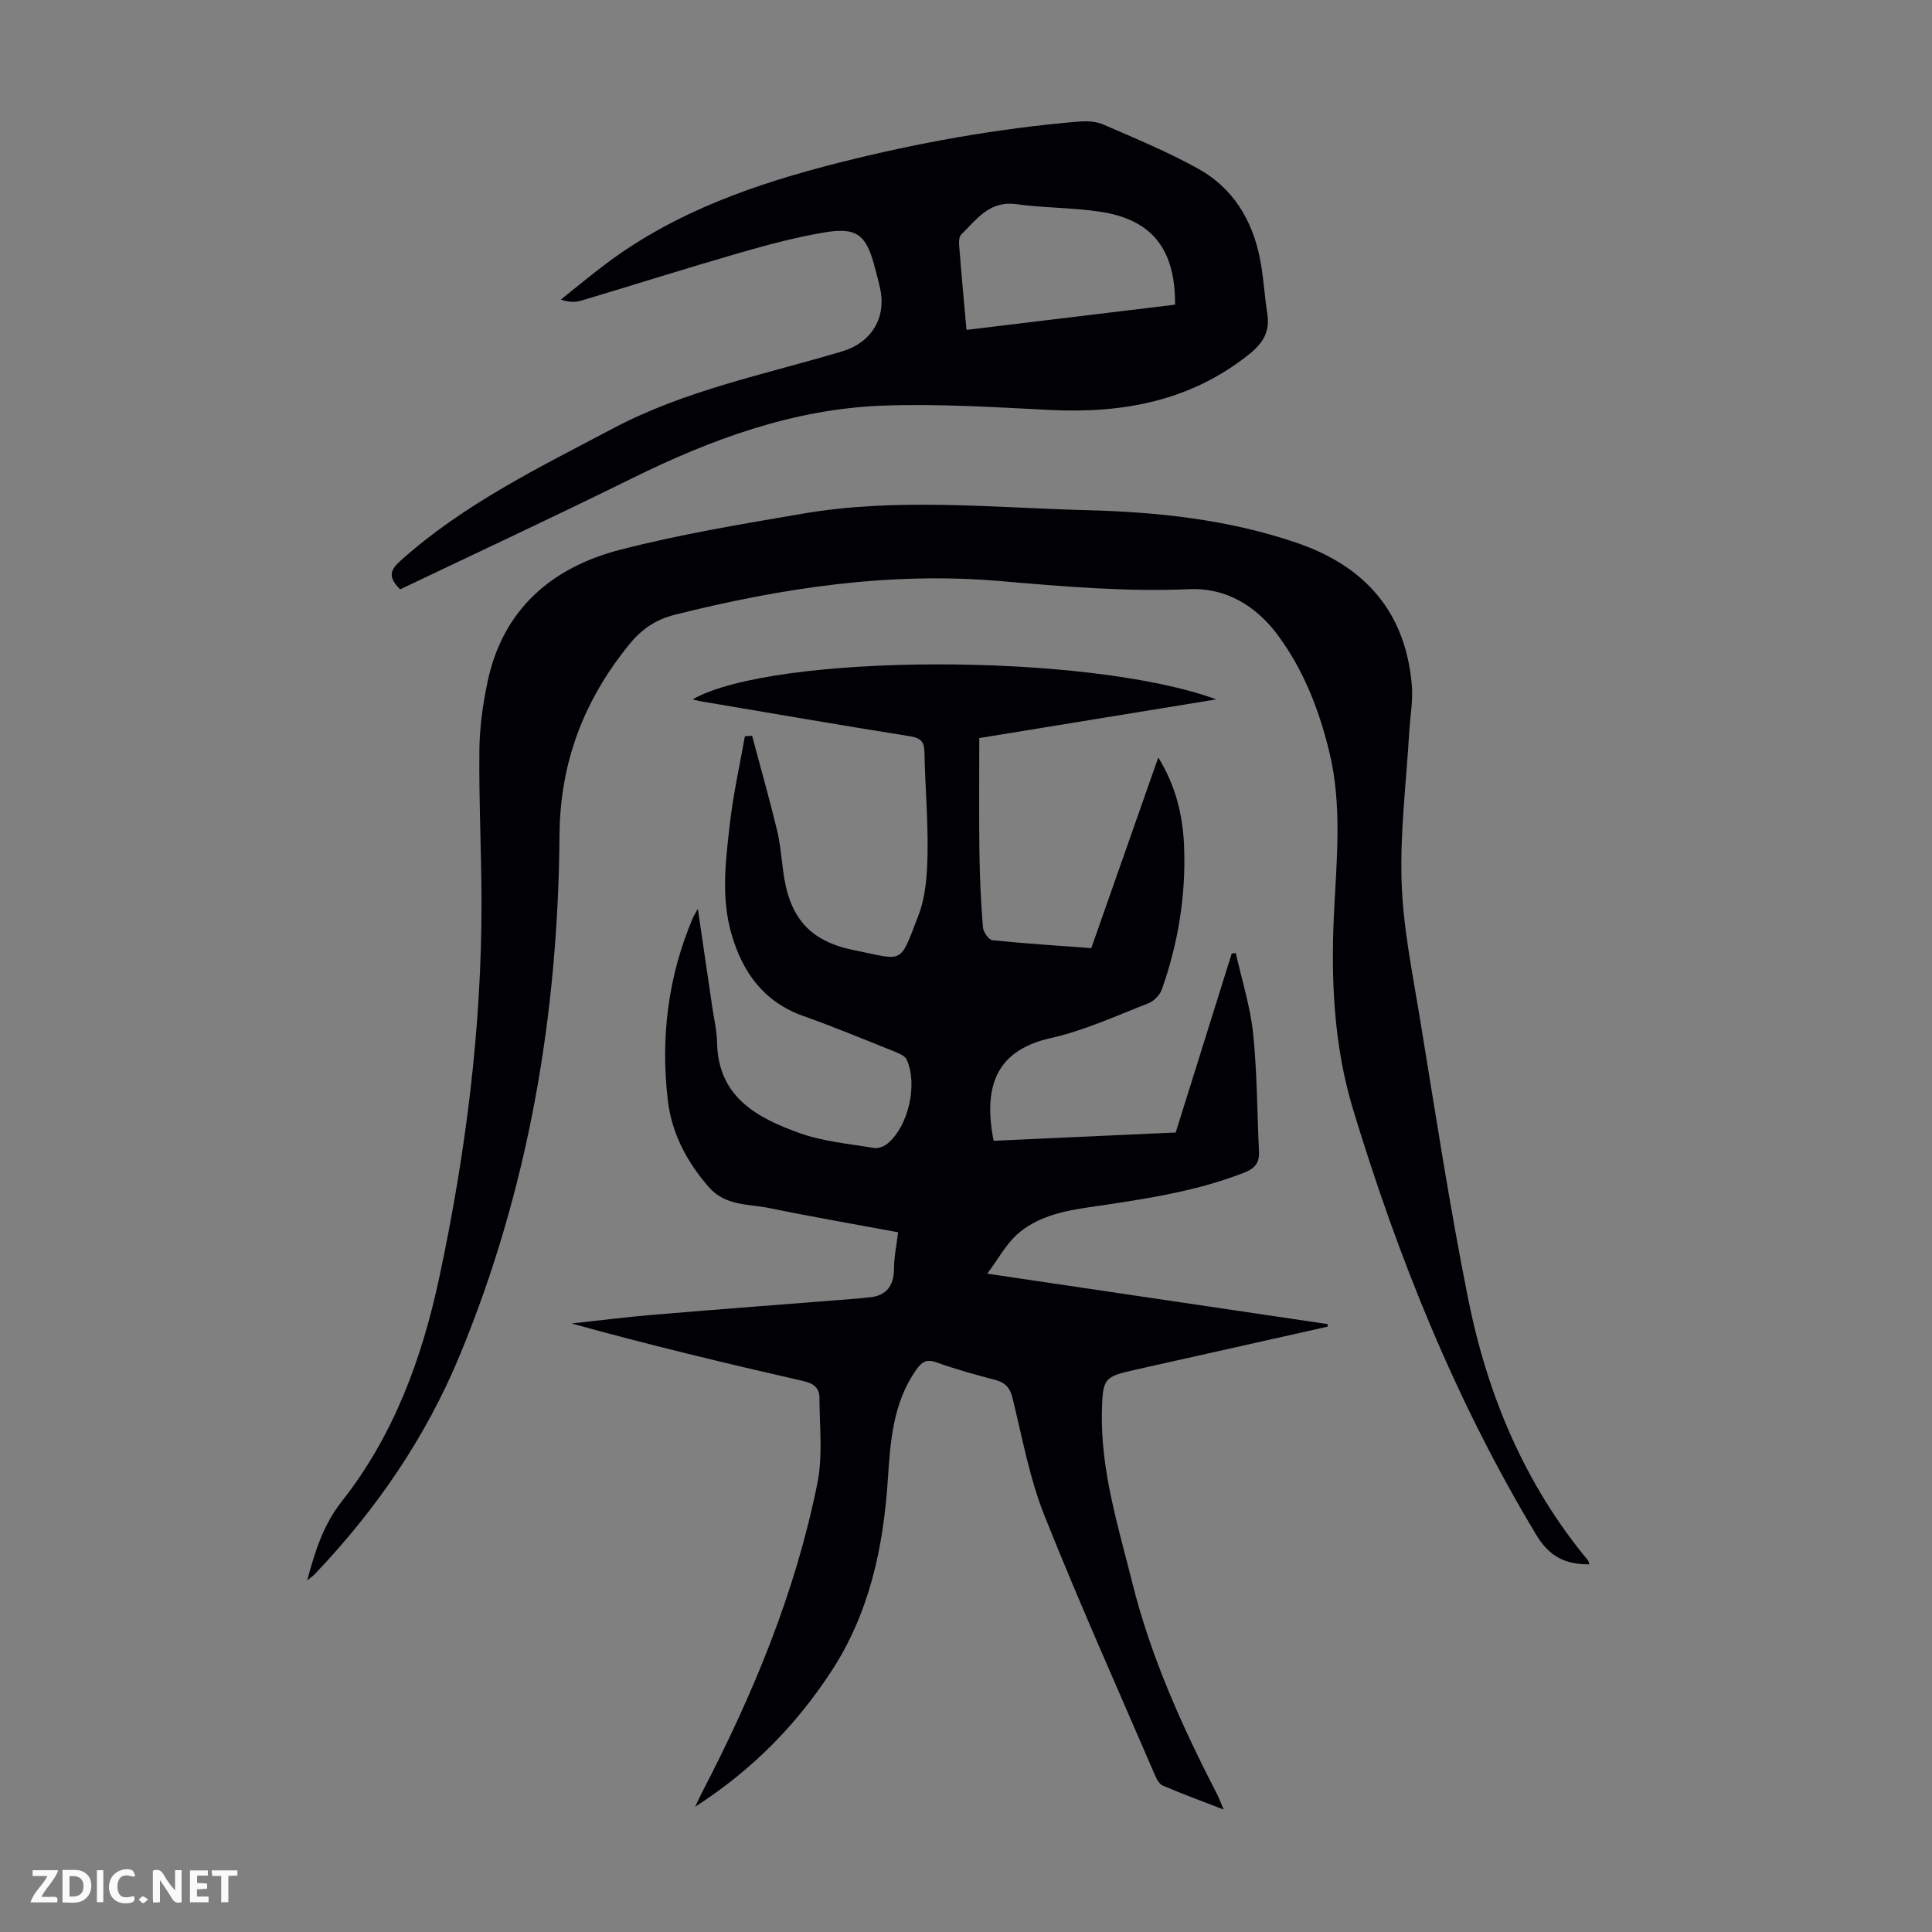
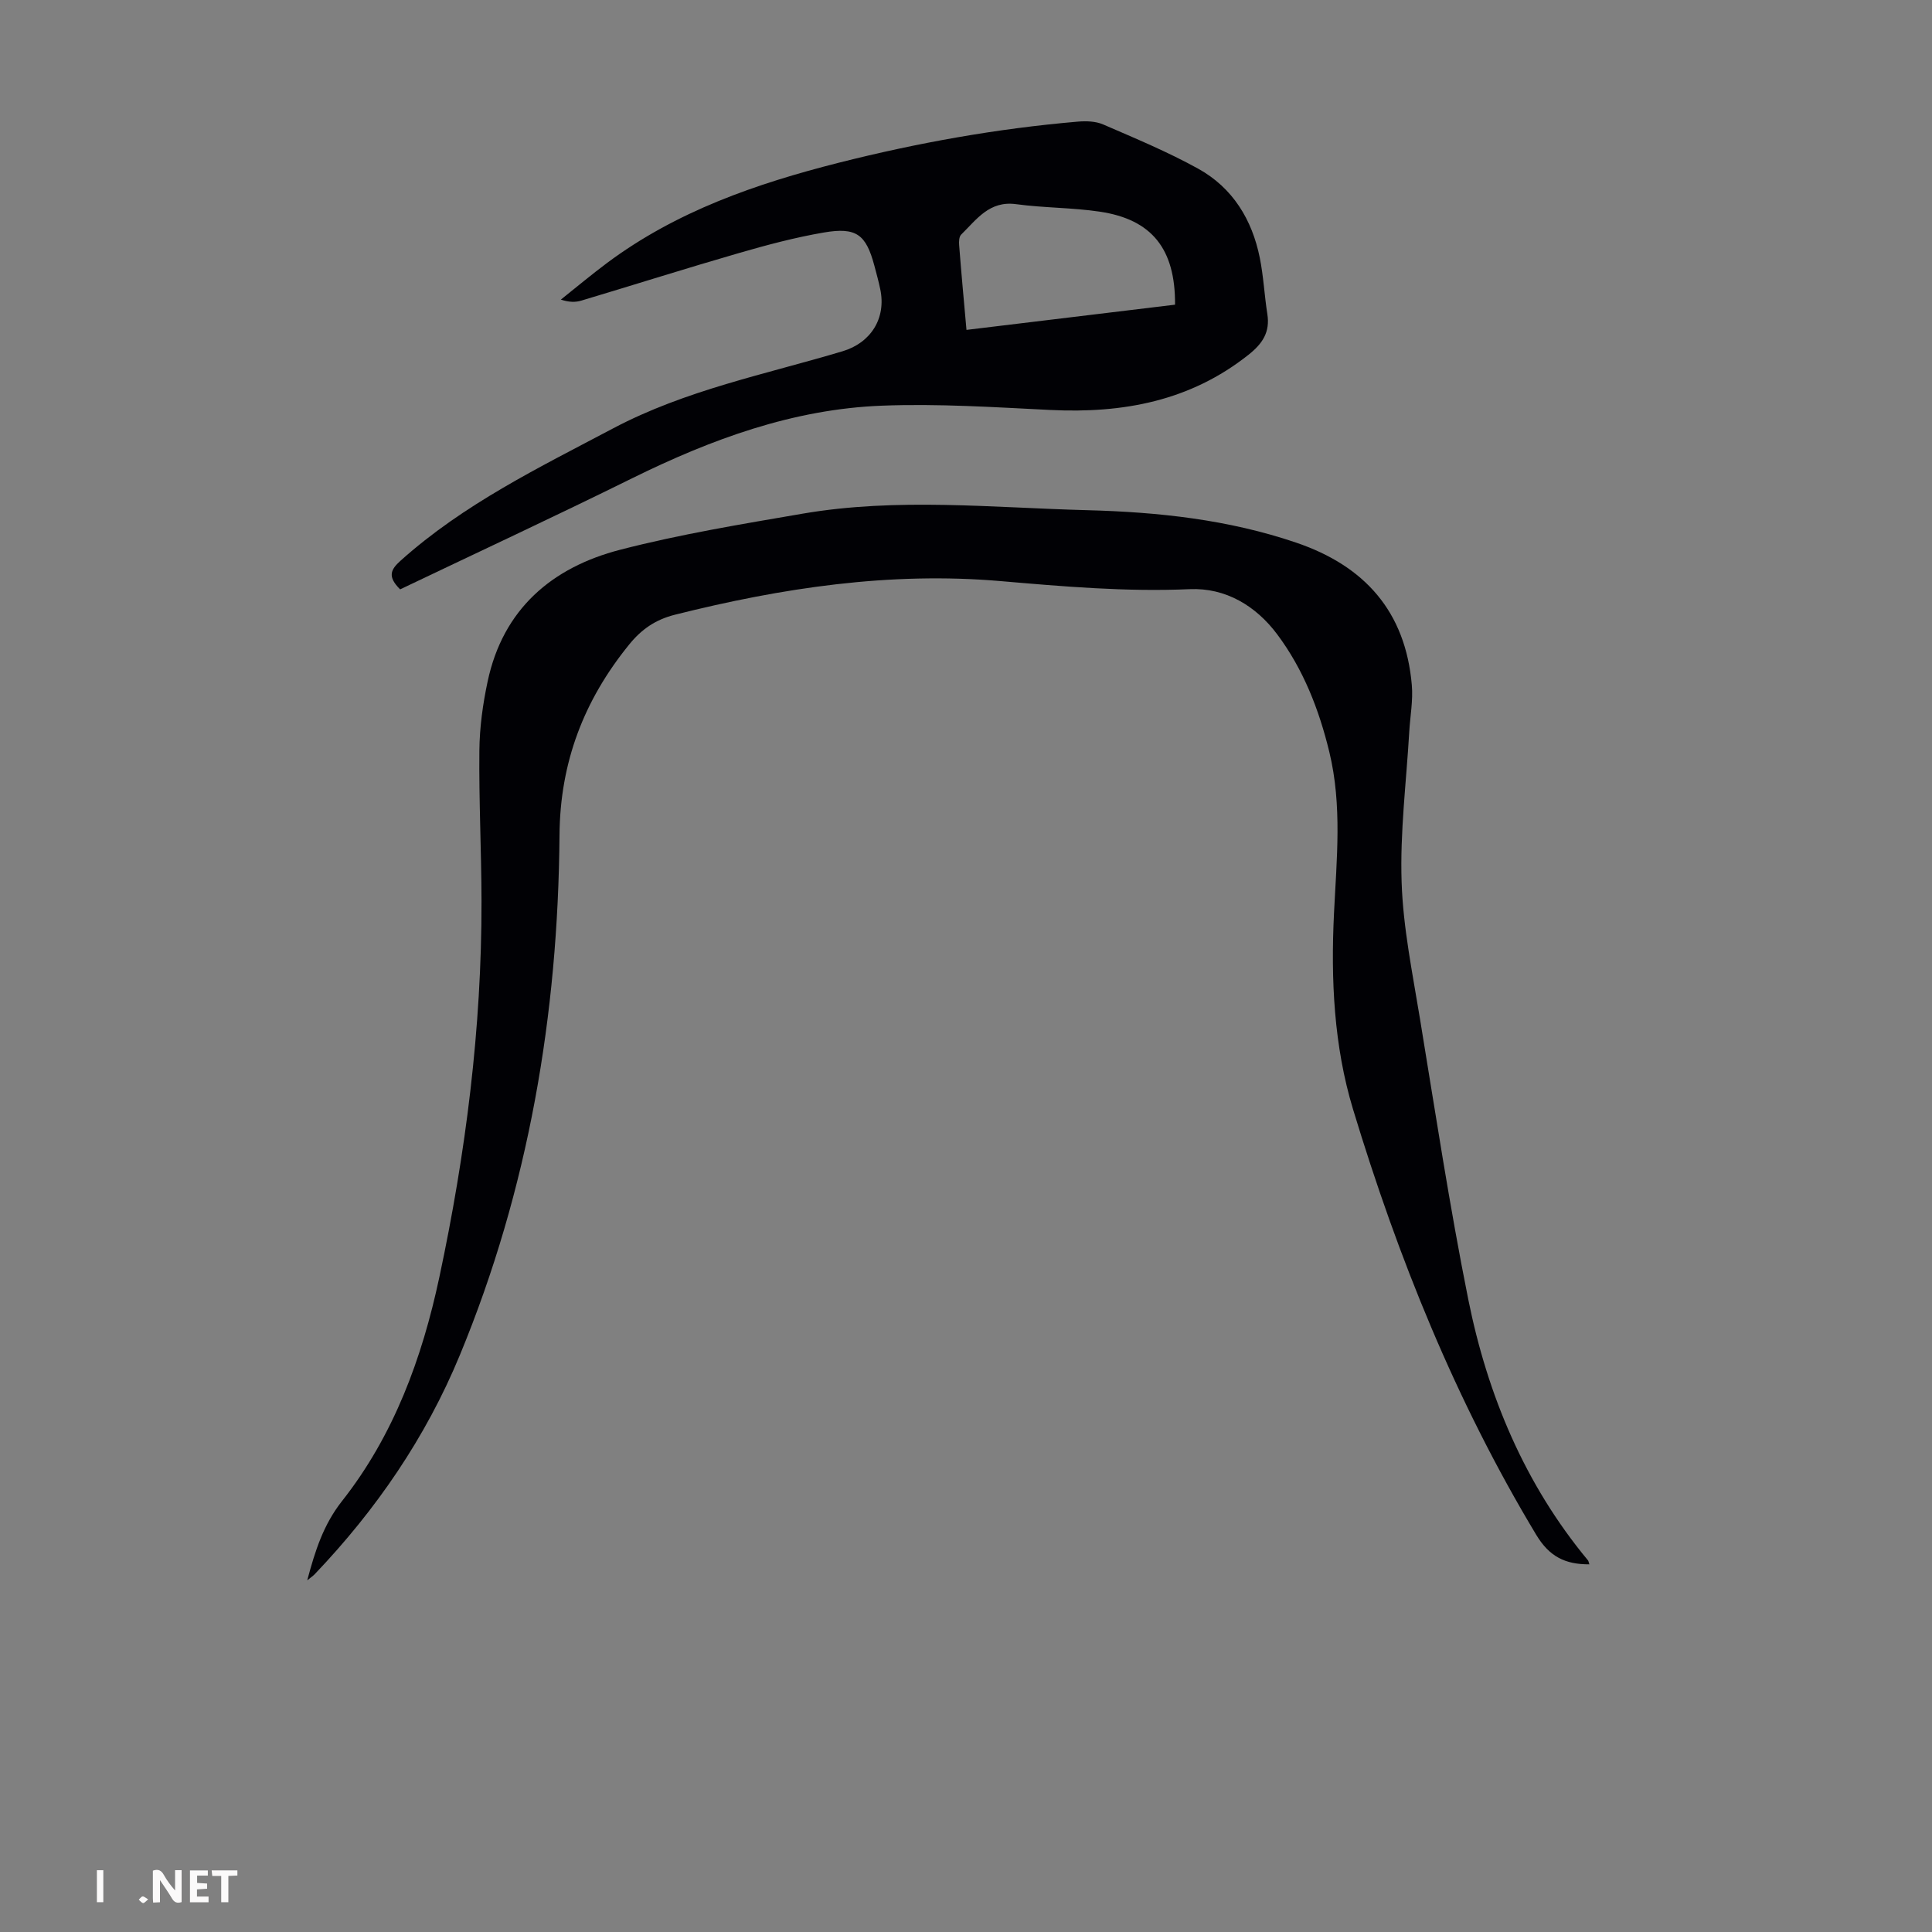
<svg xmlns="http://www.w3.org/2000/svg" enable-background="new 0 0 400 400" viewBox="0 0 400 400">
  <rect x="0" y="0" width="400" height="400" fill="#808080" stroke="none" />
  <g fill="#fbfafa">
    <path d="m37.59 393.81c-.92.31-1.52.05-2-.78-.7-1.2-1.52-2.34-2.47-3.78v4.59c-.55.03-.95.05-1.41.07-.03-.37-.06-.64-.06-.91 0-1.91 0-3.81 0-5.7 1.13-.41 1.77-.03 2.29.91.62 1.11 1.38 2.14 2.31 3.19v-4.2h1.35v6.61z" />
-     <path d="m12.94 393.88v-6.75c1.9.19 3.93-.54 5.37 1.29.8 1.01.78 2.88.03 3.97-1.37 1.97-3.4 1.51-5.4 1.49m1.45-1.22c2.04.12 2.92-.58 2.89-2.21-.03-1.51-.98-2.19-2.89-2z" />
-     <path d="m11.81 393.87h-5.49c.68-2.18 2.47-3.48 3.51-5.45h-3.08v-1.21h5.29c-.71 2.13-2.44 3.48-3.47 5.51.86 0 1.63.04 2.39-.01.79-.05 1.14.21.85 1.16" />
    <path d="m39.33 393.86v-6.61h3.7v1.07h-2.22v1.52c.68.04 1.34.09 2.07.13v1.07c-.72.05-1.38.09-2.1.14v1.48h2.4v1.19h-3.85z" />
-     <path d="m27.71 388.56c-1.15-.3-2.46-.61-3.1.64-.37.73-.41 1.93-.06 2.67.63 1.35 1.99.93 3.17.68.35.94-.01 1.32-.93 1.46-1.62.25-3.05-.27-3.76-1.48-.73-1.24-.6-3.03.31-4.17.88-1.11 2.71-1.7 4-1.16.32.13.44.74.65 1.12-.1.08-.19.16-.28.24" />
    <path d="m49.15 387.24v1.07c-.59.02-1.17.05-1.87.08v5.44h-1.48v-5.44h-1.85c-.05-.4-.08-.73-.13-1.15z" />
    <path d="m20.06 387.21h1.33v6.62h-1.33z" />
    <path d="m30.68 393.25c-.49.38-.8.79-1.05.76-.32-.05-.6-.45-.9-.7.26-.24.51-.64.8-.67.29-.04.62.3 1.15.61" />
  </g>
-   <path d="m204.4 263.7c24.32 3.6 47.39 7.02 70.47 10.44v.53c-13.26 2.97-26.51 5.94-39.77 8.91-6.51 1.46-6.8 1.74-6.96 8.62-.29 12.26 3.38 23.82 6.3 35.53 3.84 15.41 10.32 29.73 17.55 43.77.4.77.69 1.59 1.36 3.15-4.64-1.8-8.67-3.27-12.61-4.96-.76-.33-1.32-1.45-1.69-2.33-7.69-17.86-15.67-35.62-22.85-53.68-3.07-7.73-4.56-16.1-6.57-24.24-.53-2.14-1.5-3.2-3.59-3.75-4.11-1.07-8.21-2.21-12.2-3.64-2.05-.73-2.99-.07-4.1 1.49-4.86 6.84-5.39 14.8-5.92 22.72-.93 14.15-3.81 27.7-11.7 39.76-7.24 11.08-16.3 20.38-28.21 28.06.7-1.46 1.03-2.19 1.4-2.9 10.61-20.4 19.4-41.53 23.93-64.15 1.14-5.69.43-11.76.42-17.65 0-2-1.19-2.95-3.3-3.44-16.01-3.66-31.98-7.48-48.03-11.93 5.75-.62 11.49-1.35 17.25-1.83 14.15-1.18 28.31-2.25 42.46-3.37.45-.04.89-.13 1.33-.15 3.87-.17 5.71-2.11 5.73-6.06.01-2.42.53-4.83.85-7.47-9.06-1.69-17.86-3.2-26.6-5-4.35-.9-9.14-.38-12.61-4.37-4.56-5.23-7.67-11.13-8.47-17.93-1.53-12.98.03-25.65 5.17-37.77.16-.39.41-.75 1.04-1.9 1.07 7.31 2.04 13.83 2.99 20.36.36 2.43.95 4.87.99 7.31.2 11.3 8.27 15.61 17.08 18.76 4.89 1.75 10.25 2.22 15.42 3.09.9.15 2.17-.37 2.9-1 4.26-3.64 6.18-12.25 3.85-17.32-.34-.73-1.47-1.23-2.34-1.58-6.33-2.53-12.63-5.15-19.05-7.43-8.16-2.9-12.53-8.96-14.85-16.88-2.23-7.62-1.23-15.35-.35-23 .69-6.05 2.04-12.03 3.1-18.03.5-.04.99-.08 1.49-.12 1.72 6.45 3.54 12.88 5.12 19.37.69 2.81.94 5.73 1.31 8.62 1.23 9.47 5.29 14.51 14.6 16.39 10.53 2.13 9.42 3.2 13.43-7.23 1.52-3.95 1.8-8.53 1.87-12.84.11-6.93-.5-13.86-.64-20.8-.04-2.17-.65-3.02-2.96-3.39-14.46-2.3-28.89-4.8-43.33-7.24-.53-.09-1.06-.24-1.73-.39 16.58-9.53 81.65-9.82 108.45-.01-16.55 2.7-33.1 5.4-49.08 8.01 0 8.13-.08 15.92.03 23.71.07 5.14.31 10.29.72 15.42.08.99 1.19 2.64 1.95 2.72 6.77.7 13.57 1.12 20.49 1.64 4.62-13.14 9.17-26.09 13.87-39.47 3.63 5.88 5.09 12 5.34 18.36.41 10.16-1.22 20.07-4.6 29.66-.41 1.17-1.66 2.44-2.83 2.89-6.65 2.58-13.24 5.63-20.15 7.18-9.96 2.23-14.4 8.41-11.85 21.27 12.47-.57 24.97-1.14 37.7-1.72 3.87-12.36 7.73-24.7 11.59-37.04.28-.04.56-.08.84-.13 1.24 5.54 3 11.02 3.59 16.63.85 8.1.82 16.3 1.22 24.45.12 2.33-.81 3.52-3.05 4.4-10.52 4.11-21.59 5.61-32.65 7.25-5.24.77-10.46 2-14.48 5.63-2.23 2.04-3.76 4.92-6.08 8.04z" fill="#010105" />
  <path d="m329.06 323.88c-4.99.02-8.26-1.58-10.98-6.08-16.67-27.68-28.63-57.38-37.95-88.14-3.97-13.1-4.61-26.85-3.94-40.57.54-11.16 1.72-22.31-.97-33.41-2.13-8.8-5.39-17.13-10.79-24.35-4.39-5.88-10.67-9.68-18.13-9.35-13.13.58-26.12-.55-39.15-1.67-22.9-1.97-45.26 1.4-67.41 6.96-4.05 1.02-6.94 3.03-9.5 6.2-9.35 11.52-14.29 24.36-14.4 39.44-.29 37.11-6.38 73.23-20.65 107.69-7.05 17.04-17.33 32-30.03 45.32-.35.37-.79.65-1.55 1.27 1.64-6.15 3.35-11.52 7.2-16.41 10.73-13.61 16.58-29.6 20.15-46.34 5.47-25.65 8.78-51.6 8.73-77.88-.02-10.4-.55-20.81-.44-31.21.05-4.76.71-9.59 1.71-14.26 3.18-14.98 13.31-23.62 27.44-27.27 12.41-3.21 25.12-5.3 37.77-7.47 19.58-3.36 39.28-1.23 58.93-.72 14.69.38 29.2 1.94 43.24 6.71 14.23 4.83 22.65 14.3 23.96 29.48.28 3.19-.34 6.46-.53 9.69-.6 10.38-1.93 20.79-1.58 31.14.31 9.44 2.26 18.85 3.79 28.22 3.19 19.41 6.14 38.88 10.01 58.16 3.99 19.84 11.68 38.23 24.77 54.01.13.12.14.36.3.84z" fill="#010105" />
  <path d="m82.84 122.02c-2.68-2.66-1.96-4.09.11-5.95 13.07-11.72 28.66-19.27 43.99-27.38 15.04-7.95 31.51-11.18 47.52-15.97 5.84-1.75 9.05-6.82 7.79-12.83-.34-1.64-.79-3.26-1.22-4.88-1.73-6.46-3.71-8.03-10.47-6.87-5.91 1.01-11.76 2.57-17.53 4.24-10.93 3.16-21.78 6.6-32.68 9.86-1.23.37-2.57.34-4.23-.21 3.19-2.54 6.31-5.16 9.57-7.59 14.35-10.7 30.85-16.41 47.98-20.75 16.29-4.12 32.77-7.08 49.51-8.51 1.72-.15 3.68-.08 5.23.59 6.64 2.88 13.36 5.67 19.67 9.16 7.13 3.95 11.16 10.54 12.75 18.47.77 3.82.95 7.76 1.56 11.62.59 3.75-1 6.13-3.9 8.43-12.11 9.61-26.02 12.16-41.01 11.43-11.61-.57-23.26-1.34-34.86-.89-18.39.7-35.36 6.95-51.76 15.04-15.92 7.86-32.01 15.35-48.02 22.99zm117.26-53.72c14.69-1.77 28.96-3.5 43.18-5.22.08-11.54-4.79-17.66-15.6-19.26-5.72-.85-11.58-.77-17.32-1.55-5.54-.75-8.17 3.18-11.36 6.3-.44.43-.48 1.45-.42 2.18.44 5.67.96 11.33 1.52 17.55z" fill="#010105" />
</svg>